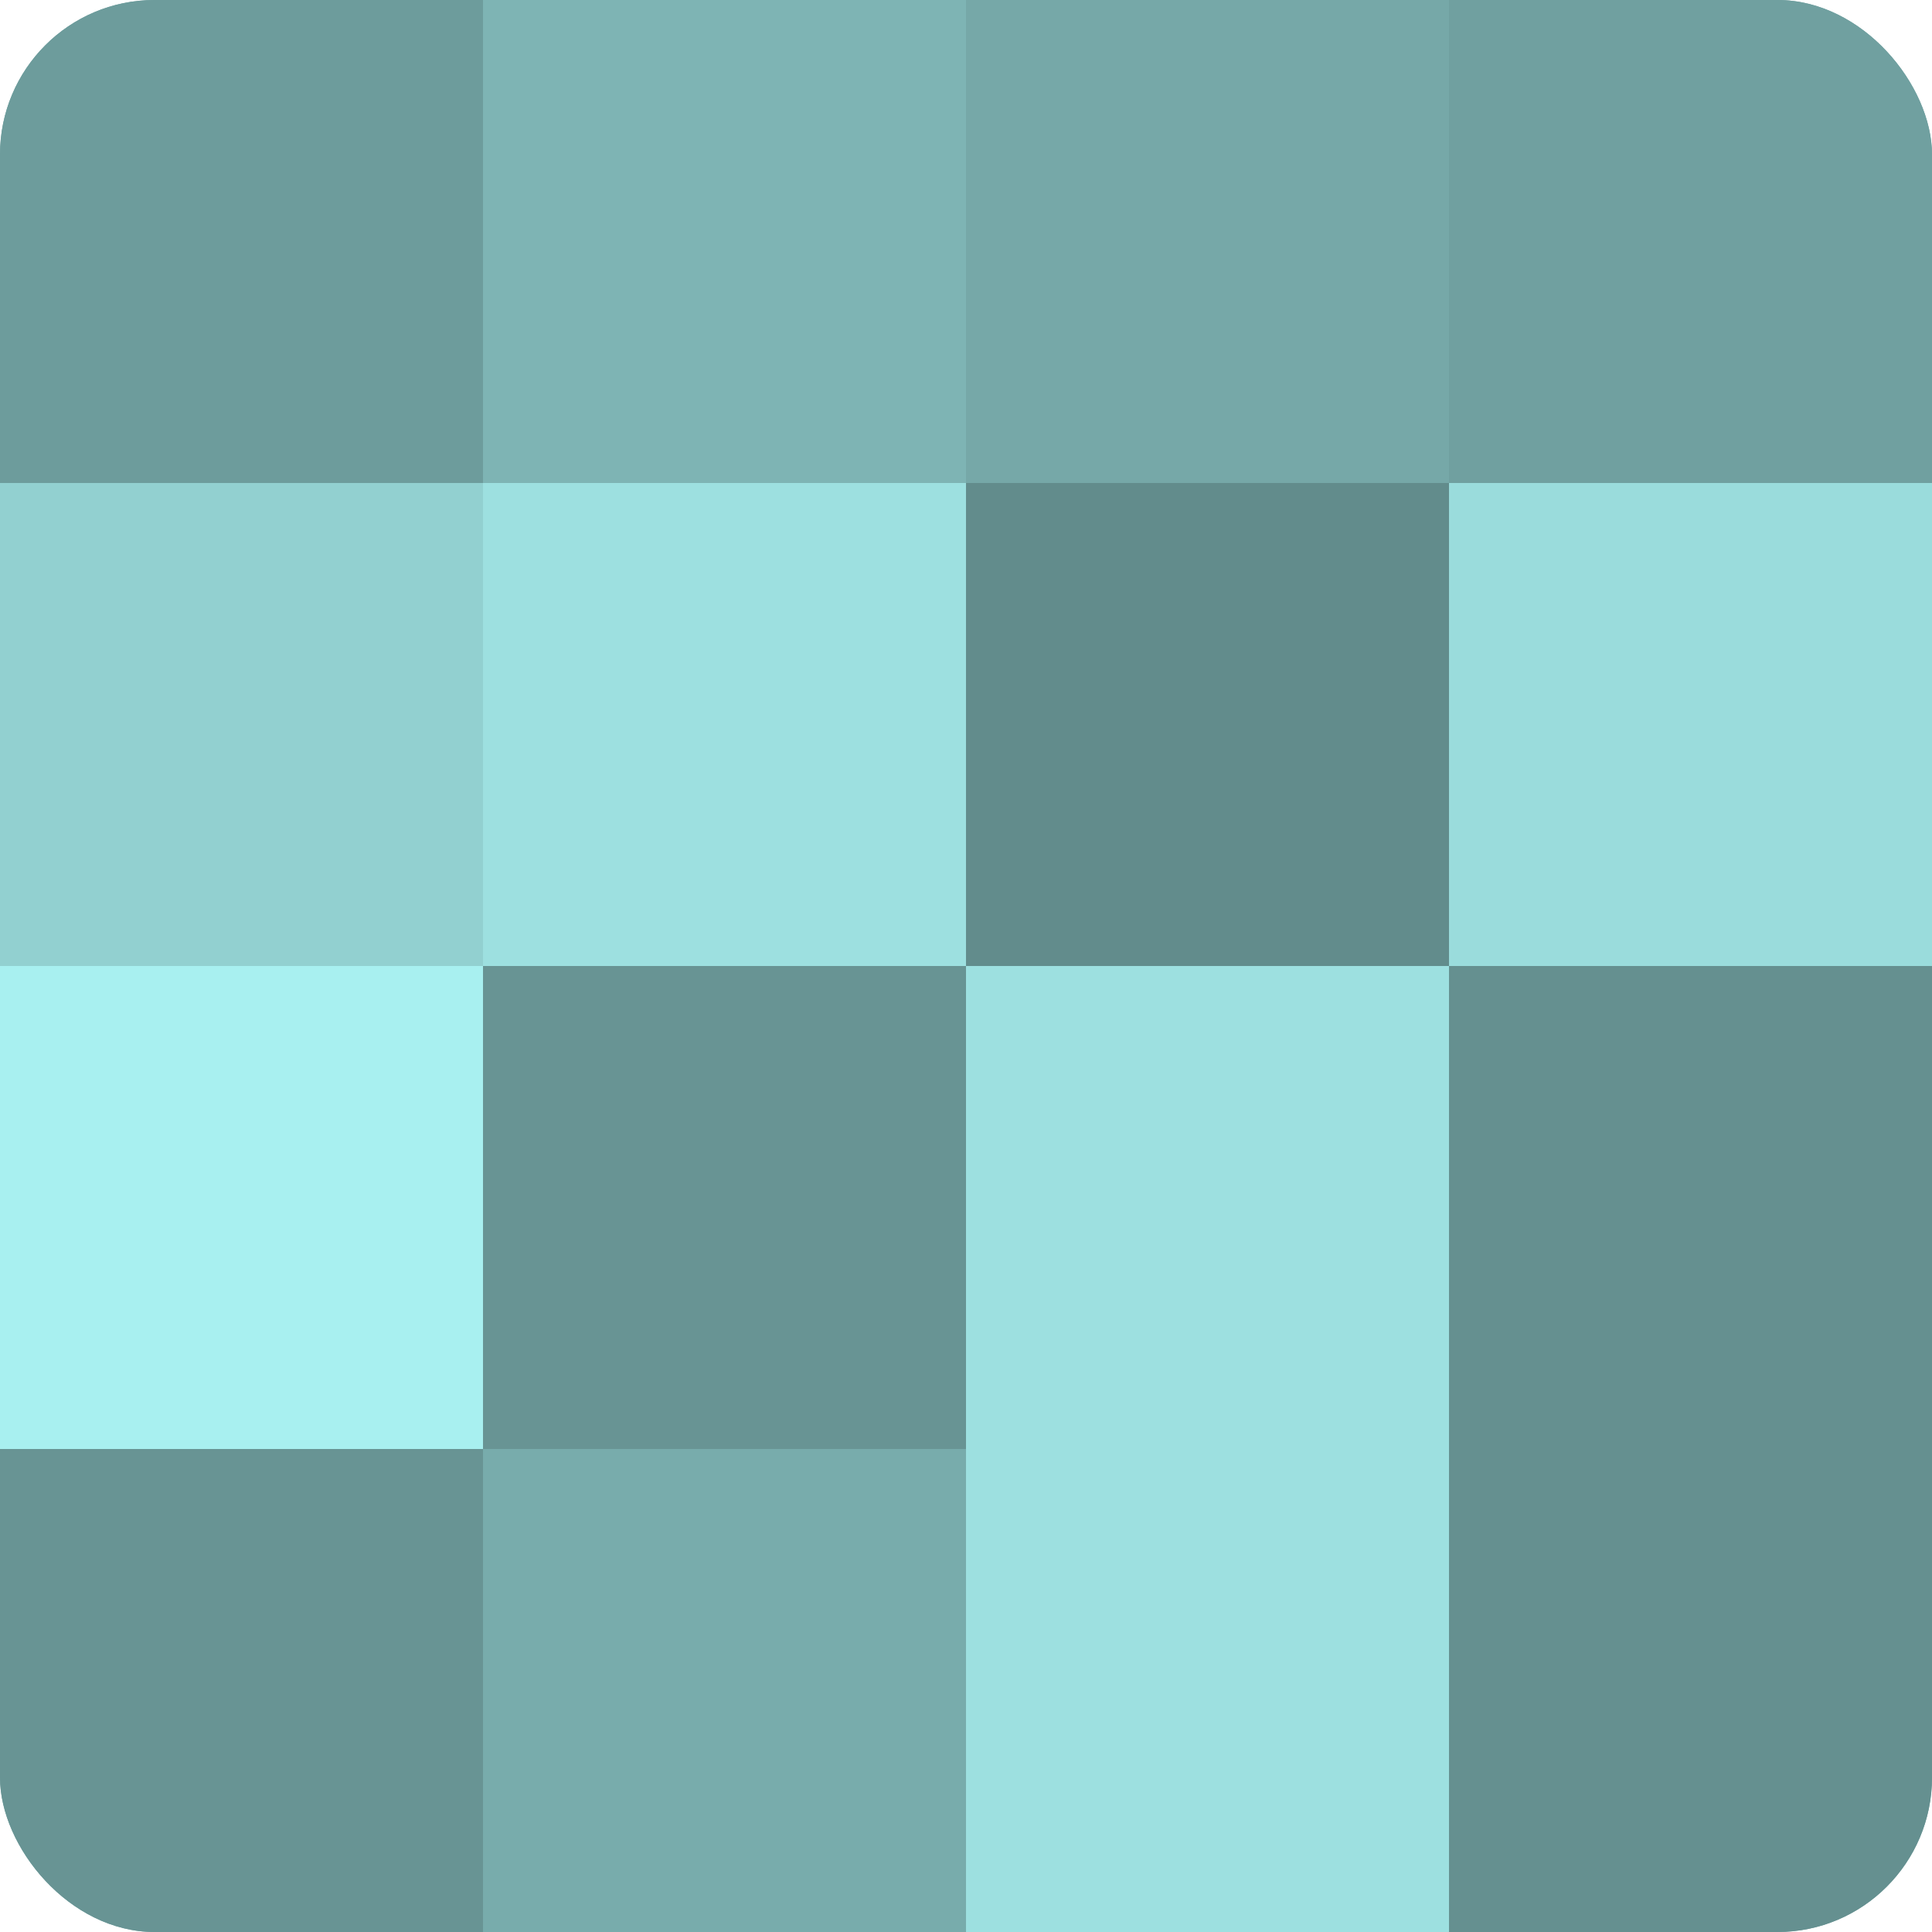
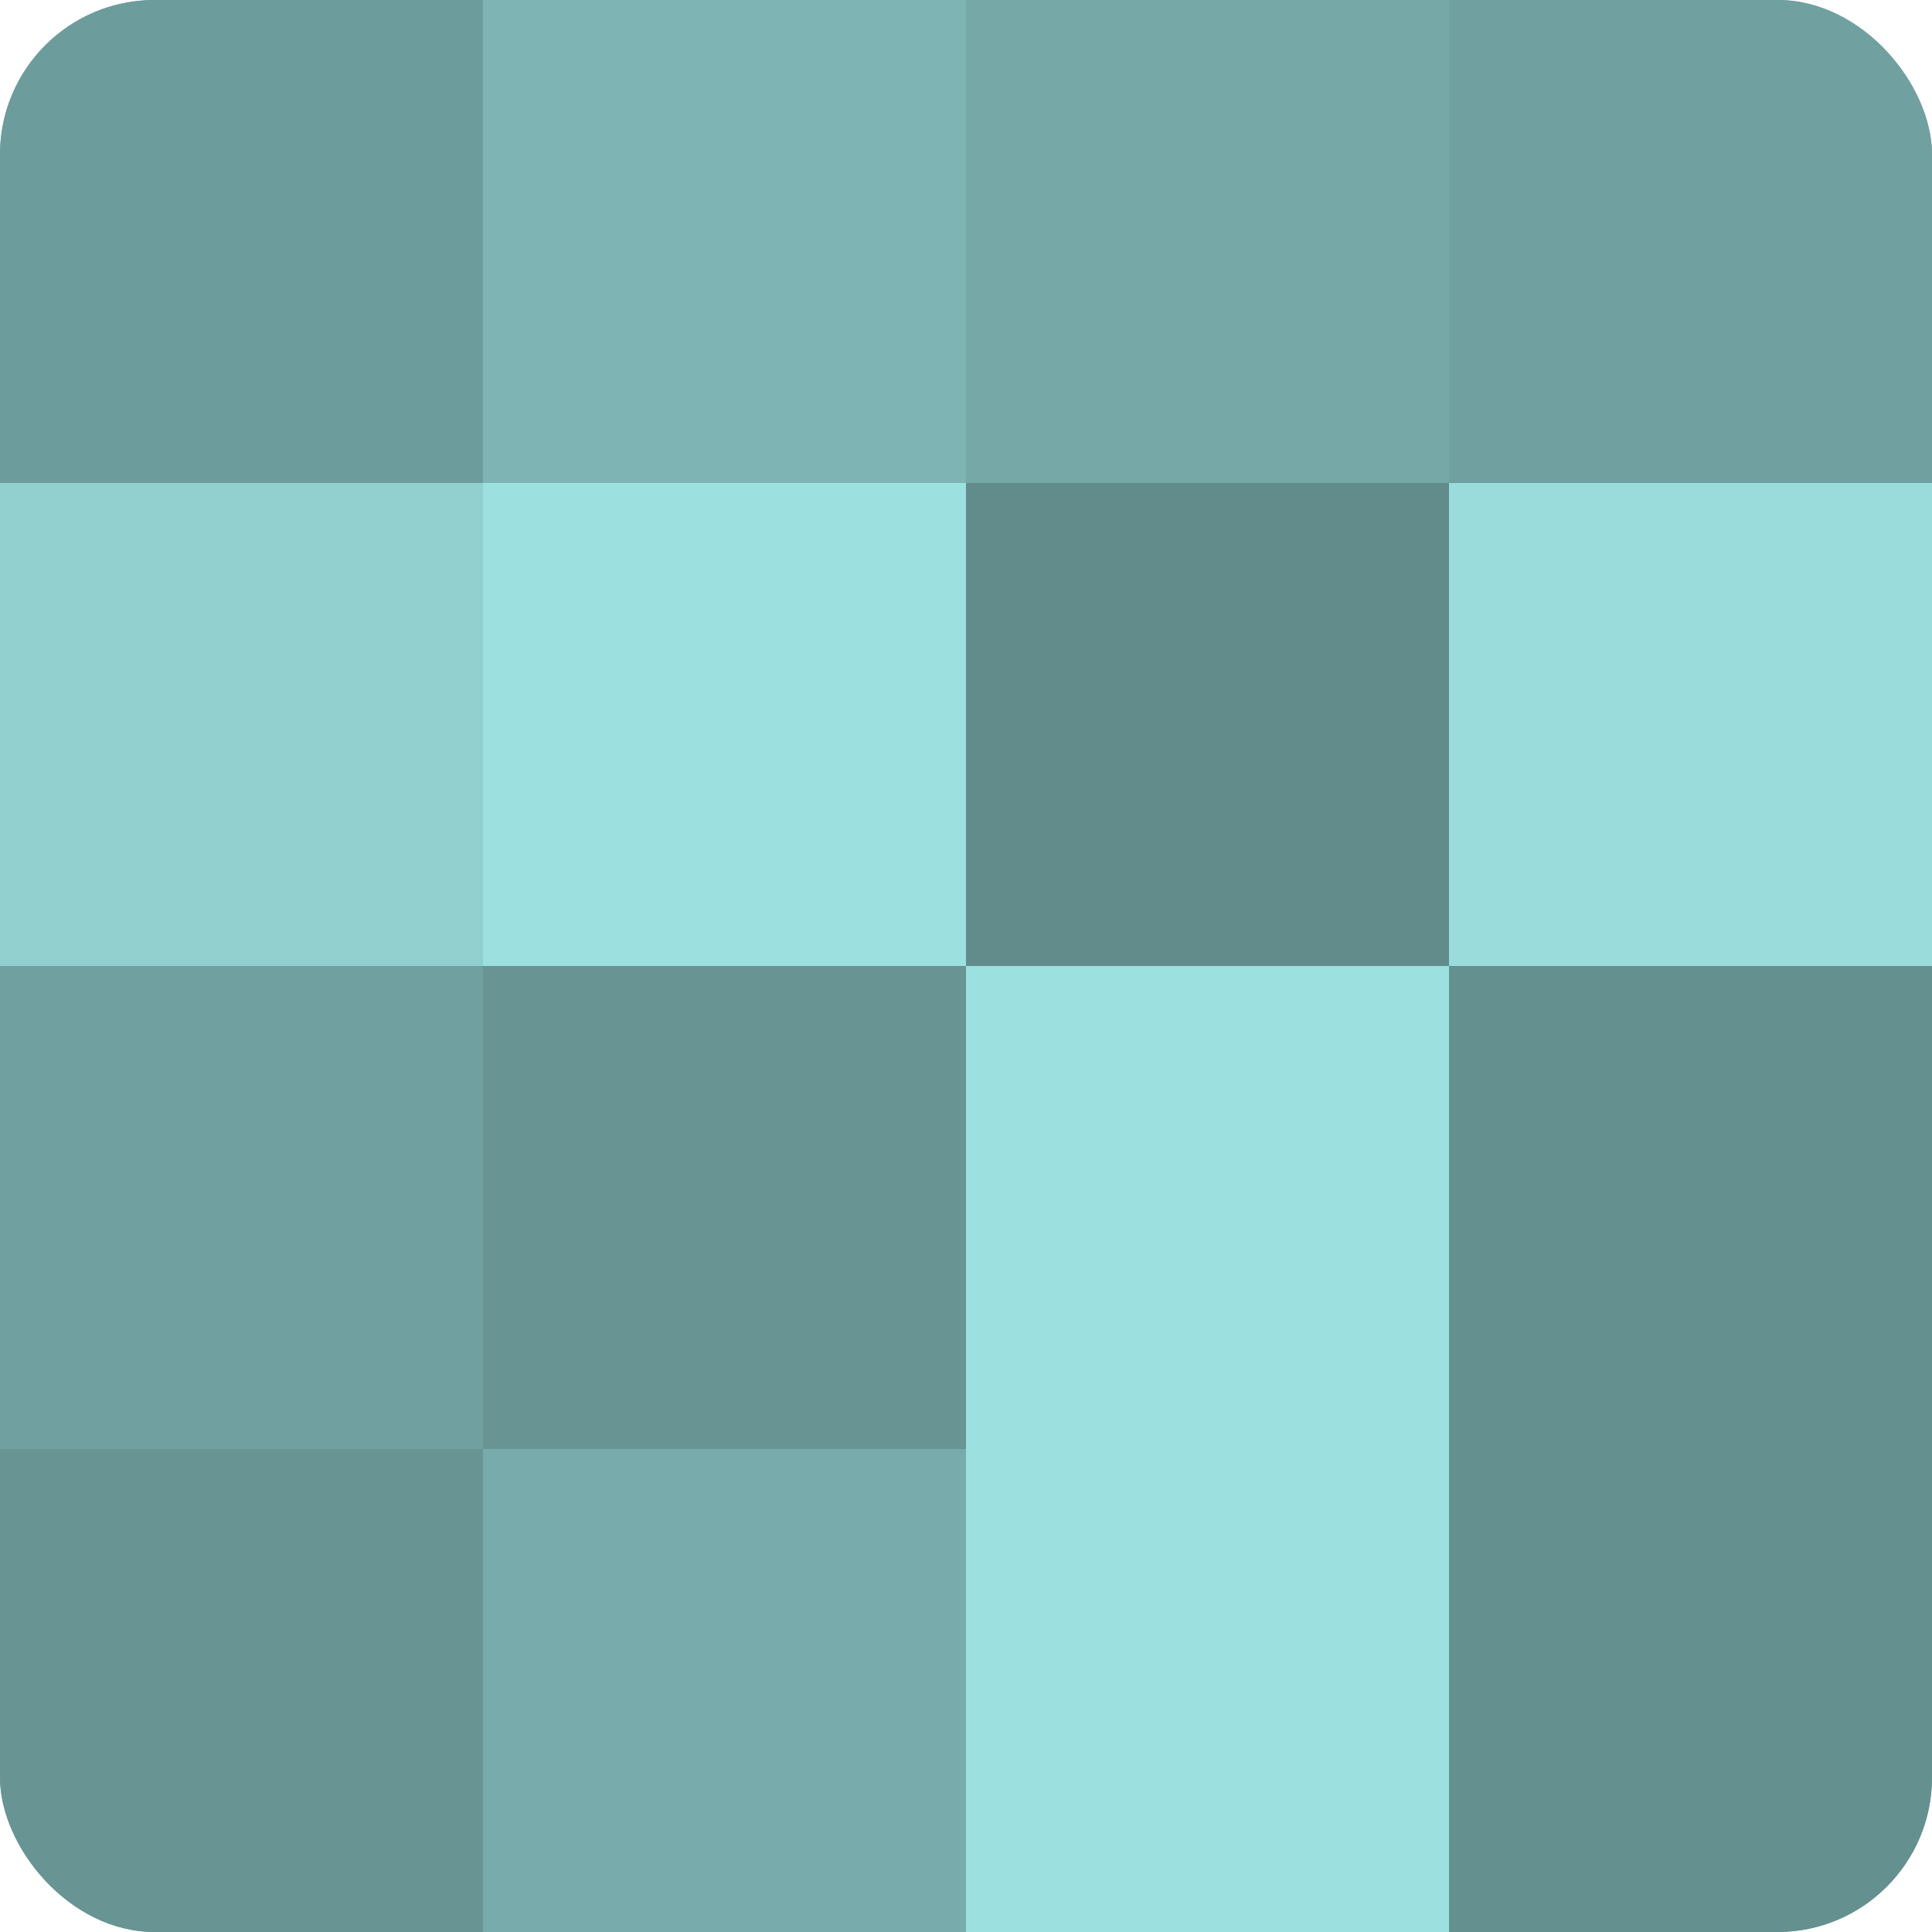
<svg xmlns="http://www.w3.org/2000/svg" width="60" height="60" viewBox="0 0 100 100" preserveAspectRatio="xMidYMid meet">
  <defs>
    <clipPath id="c" width="100" height="100">
      <rect width="100" height="100" rx="8" ry="8" />
    </clipPath>
  </defs>
  <g clip-path="url(#c)">
    <rect width="100" height="100" fill="#70a0a0" />
    <rect width="25" height="25" fill="#6d9c9c" />
    <rect y="25" width="25" height="25" fill="#92d0d0" />
-     <rect y="50" width="25" height="25" fill="#a8f0f0" />
    <rect y="75" width="25" height="25" fill="#689494" />
    <rect x="25" width="25" height="25" fill="#7eb4b4" />
    <rect x="25" y="25" width="25" height="25" fill="#9de0e0" />
    <rect x="25" y="50" width="25" height="25" fill="#689494" />
    <rect x="25" y="75" width="25" height="25" fill="#78acac" />
    <rect x="50" width="25" height="25" fill="#76a8a8" />
    <rect x="50" y="25" width="25" height="25" fill="#628c8c" />
    <rect x="50" y="50" width="25" height="25" fill="#9de0e0" />
    <rect x="50" y="75" width="25" height="25" fill="#9de0e0" />
    <rect x="75" width="25" height="25" fill="#70a0a0" />
    <rect x="75" y="25" width="25" height="25" fill="#9adcdc" />
    <rect x="75" y="50" width="25" height="25" fill="#659090" />
    <rect x="75" y="75" width="25" height="25" fill="#659090" />
  </g>
</svg>